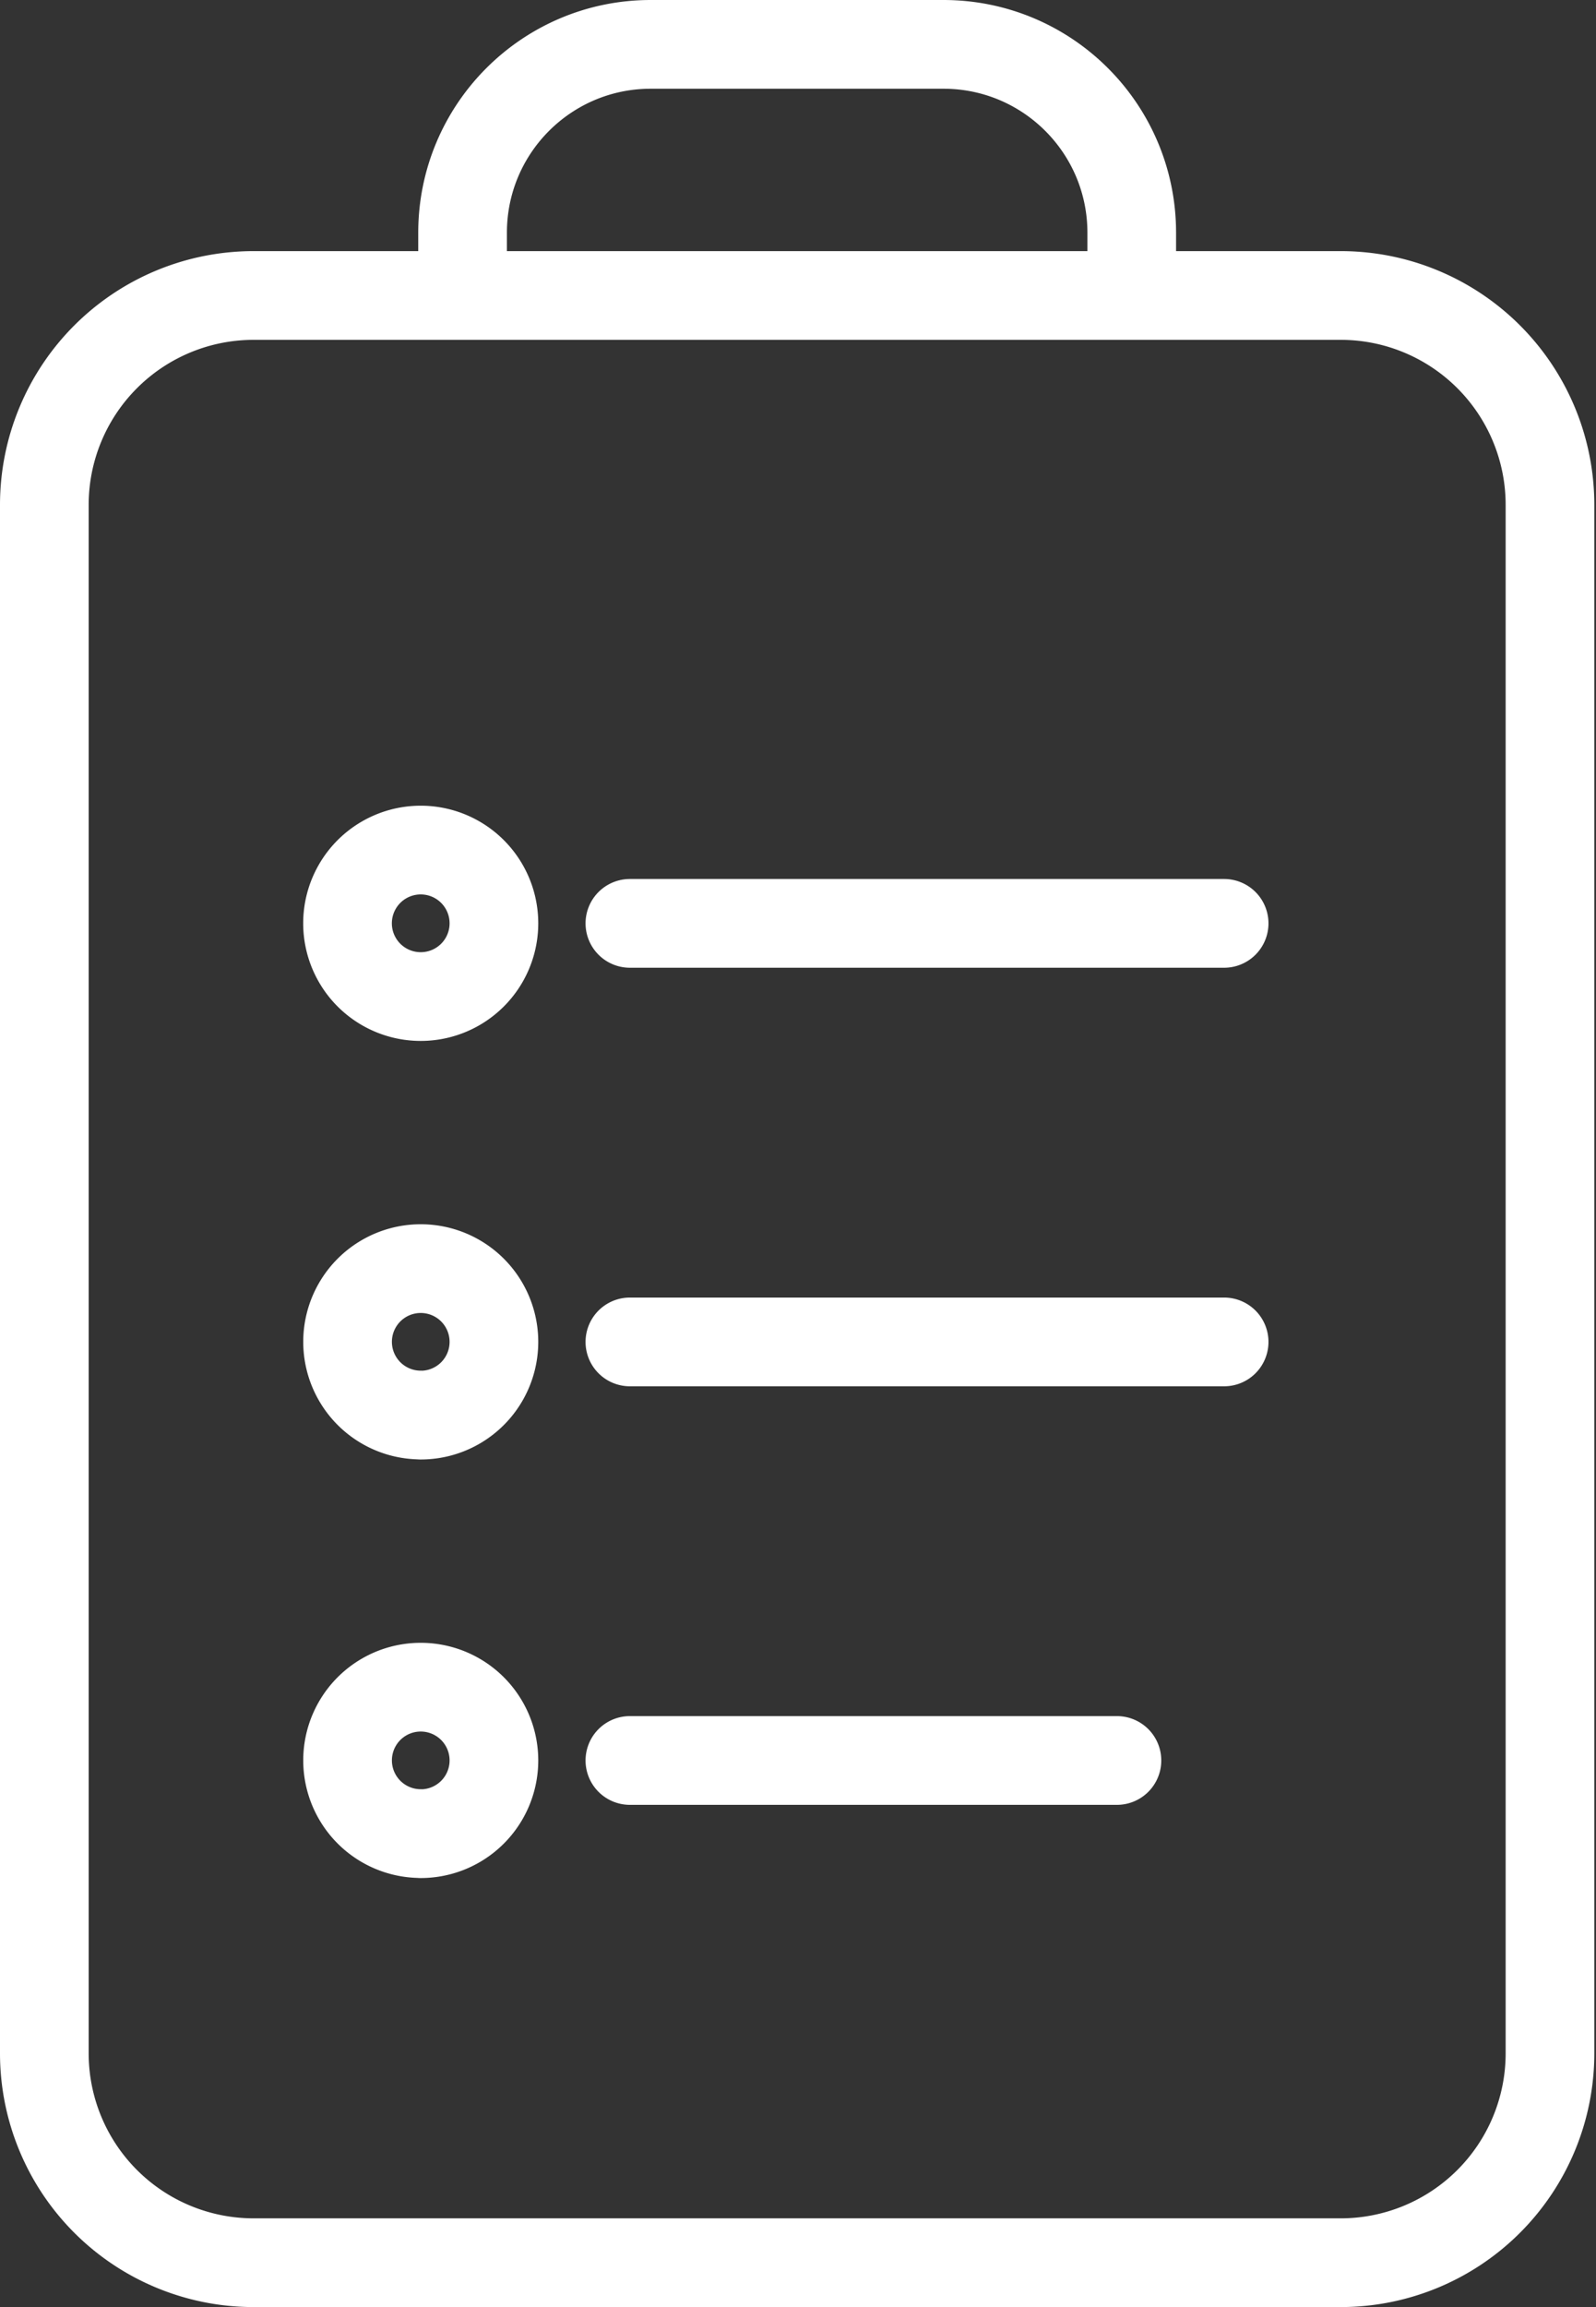
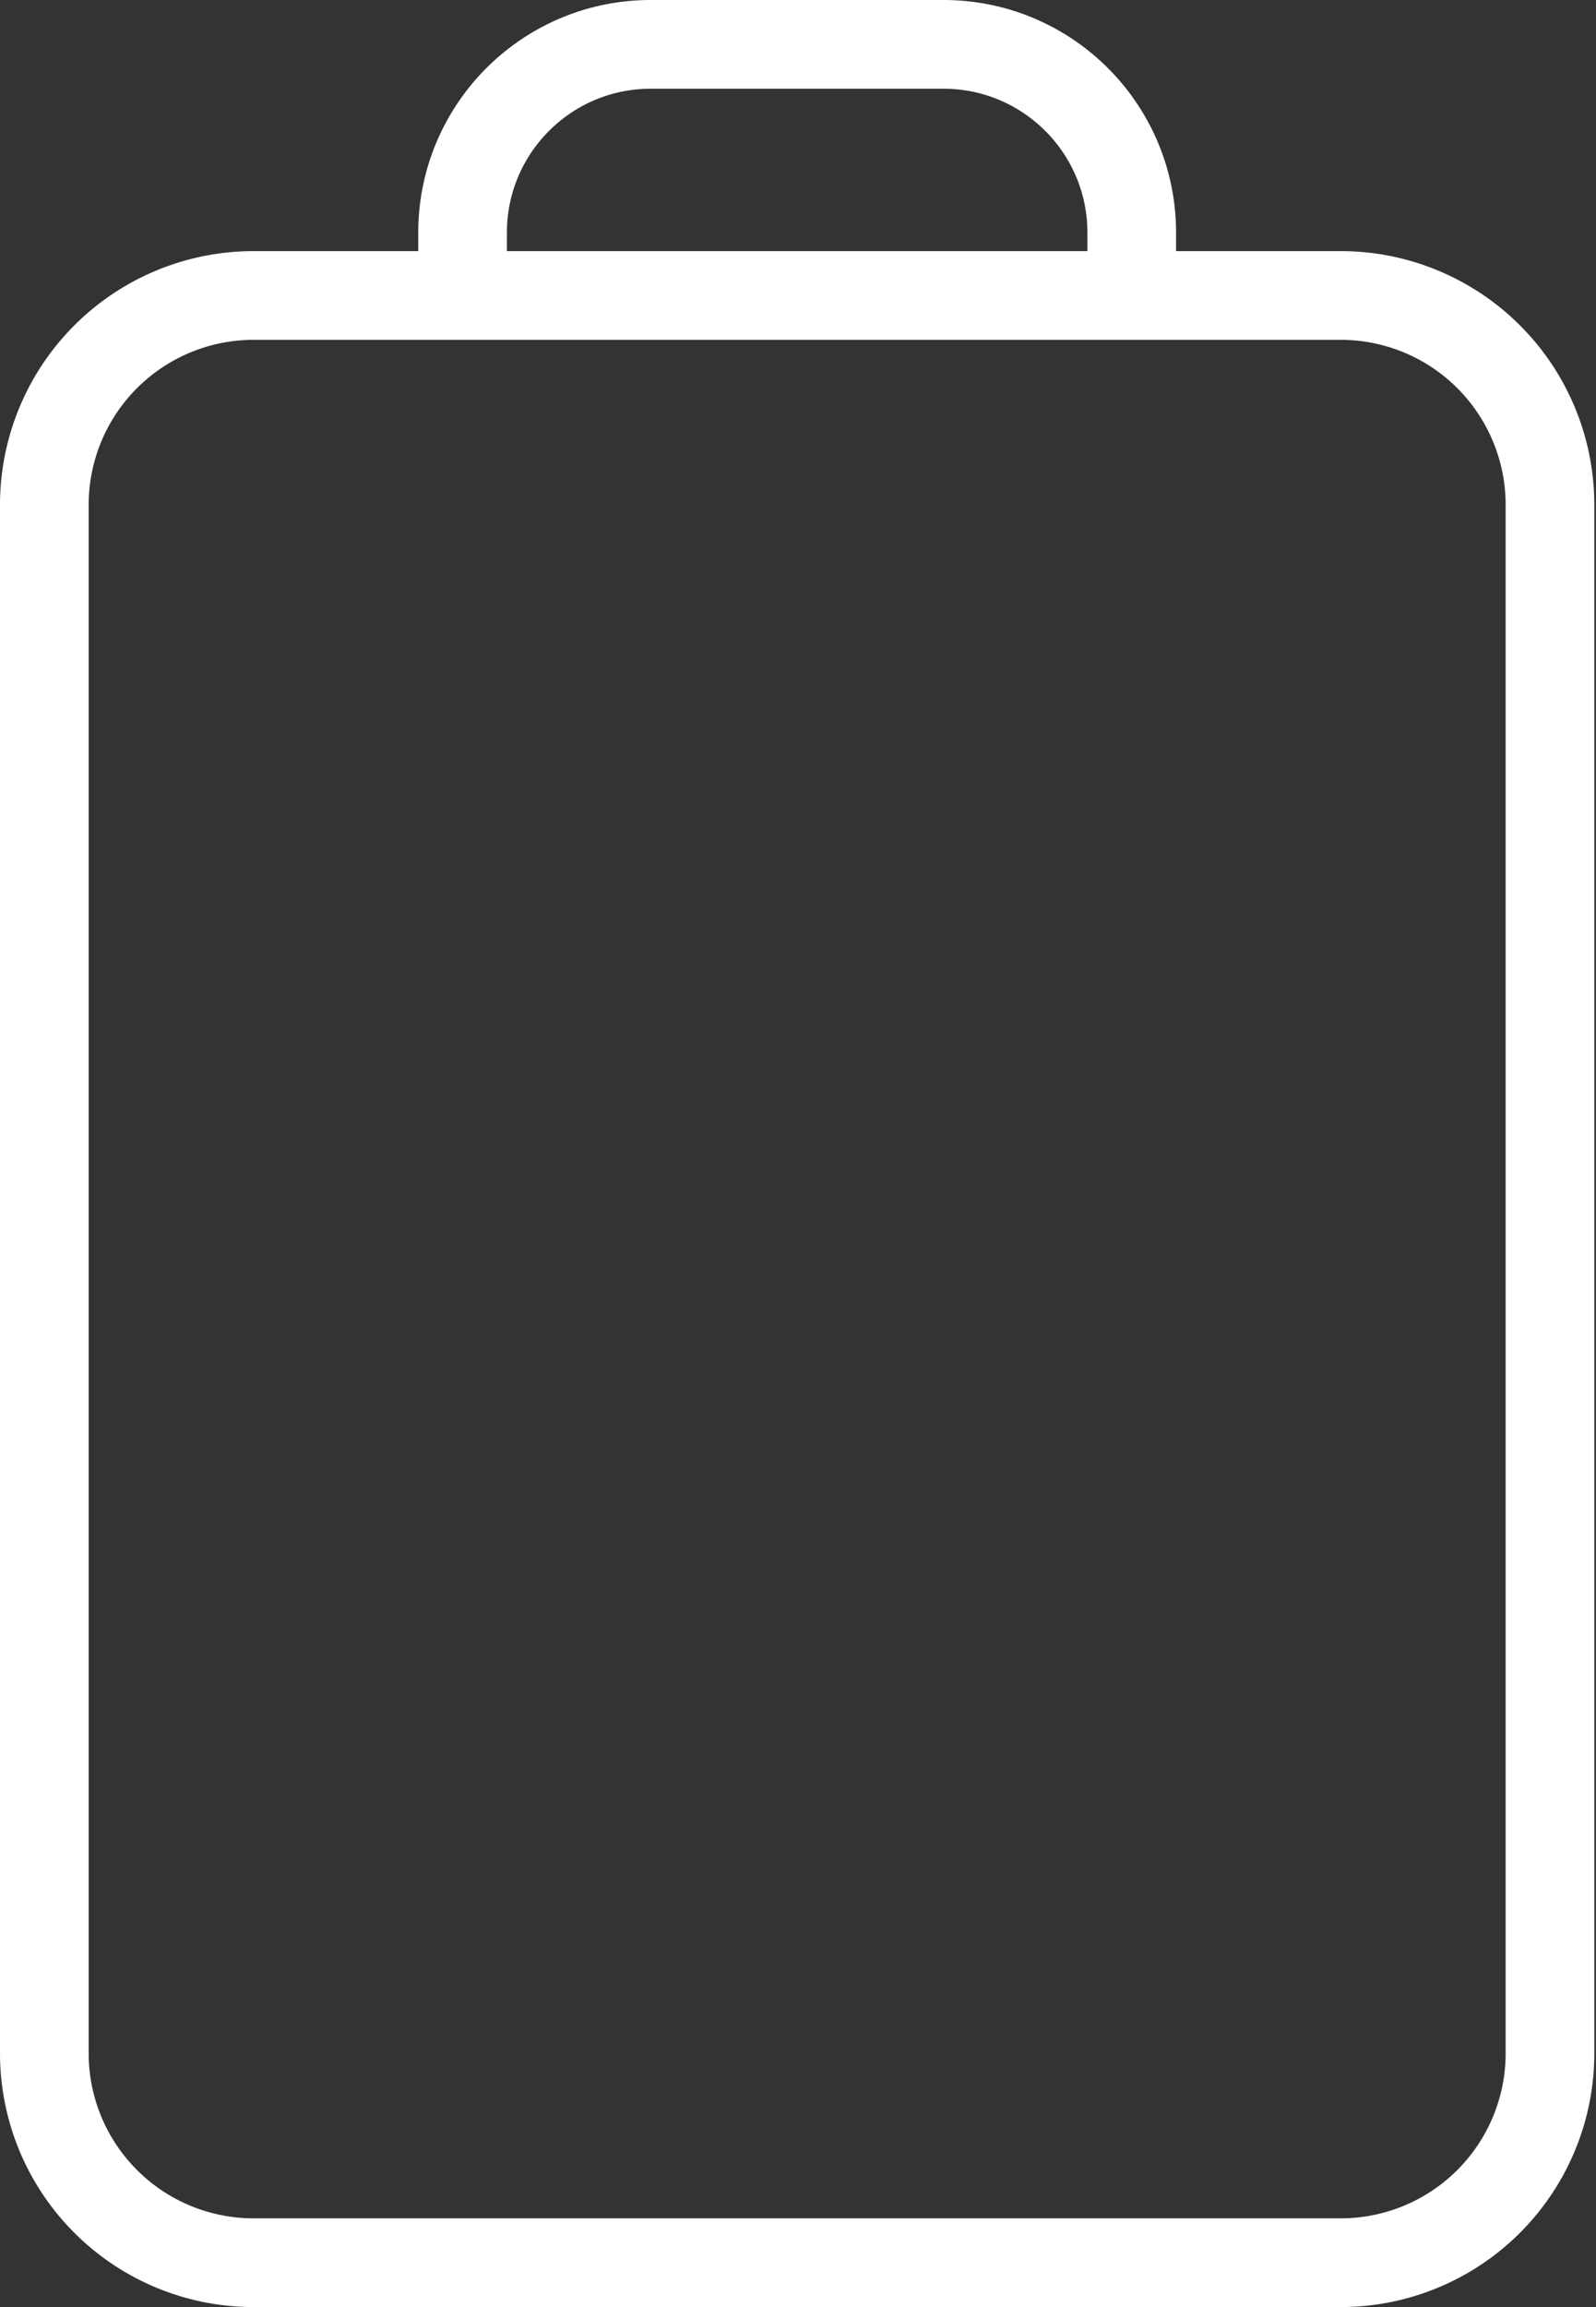
<svg xmlns="http://www.w3.org/2000/svg" width="18" height="26" fill="none" viewBox="0 0 18 26">
  <rect x="0" y="0" width="18" height="26" fill="#333333" stroke="none" />
  <path stroke="#fff" stroke-linecap="round" stroke-linejoin="round" d="M12.764 3.33h2.358a2.36 2.36 0 0 1 2.359 2.359v17.453a2.36 2.36 0 0 1-2.359 2.358H2.858A2.36 2.36 0 0 1 .5 23.142V5.689A2.36 2.36 0 0 1 2.858 3.33h2.359m7.547 0v-.707C12.764 1.45 11.814.5 10.64.5H7.339c-1.172 0-2.122.95-2.122 2.123v.707m7.547 0H5.217" />
-   <path stroke="#fff" stroke-linecap="round" stroke-linejoin="round" d="M4.745 11.231a.825.825 0 1 0 0-1.651.825.825 0 0 0 0 1.651M4.745 15.948a.825.825 0 1 0 0-1.651.825.825 0 0 0 0 1.65M4.745 20.665a.825.825 0 1 0 0-1.651.825.825 0 0 0 0 1.65M7.104 10.406h6.702M7.104 15.123h6.702M7.104 19.84h5.493" />
</svg>